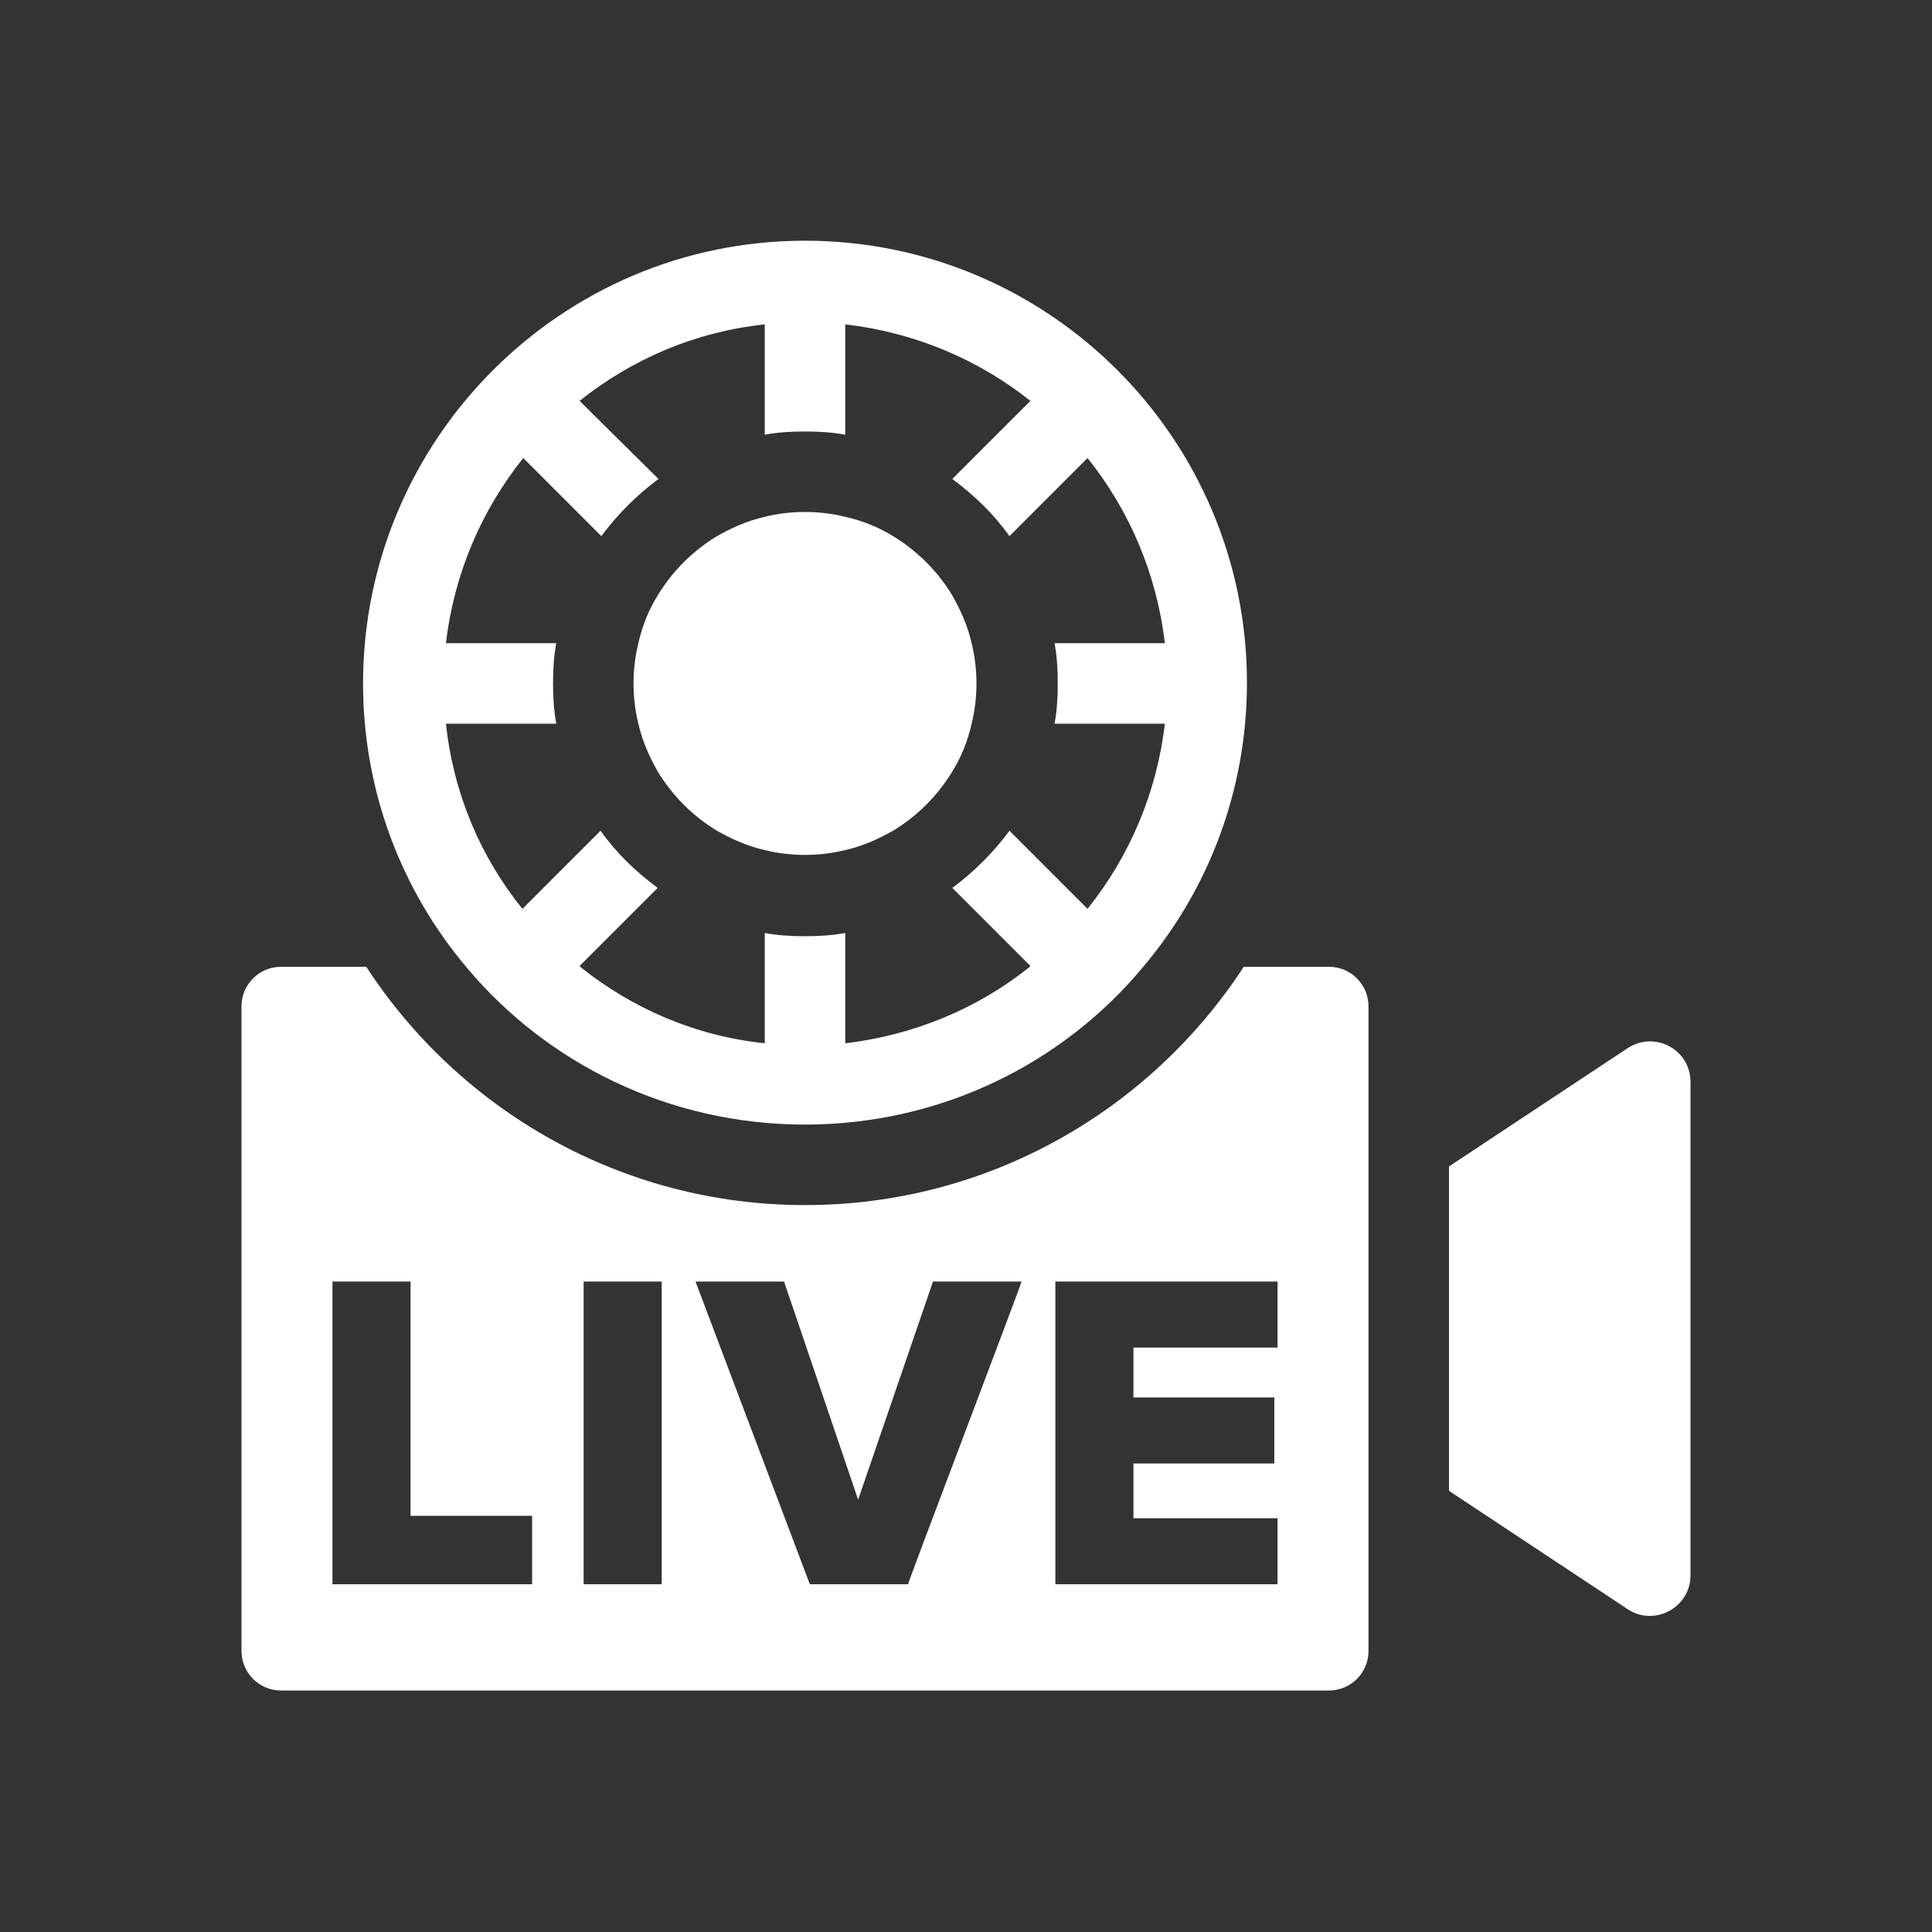
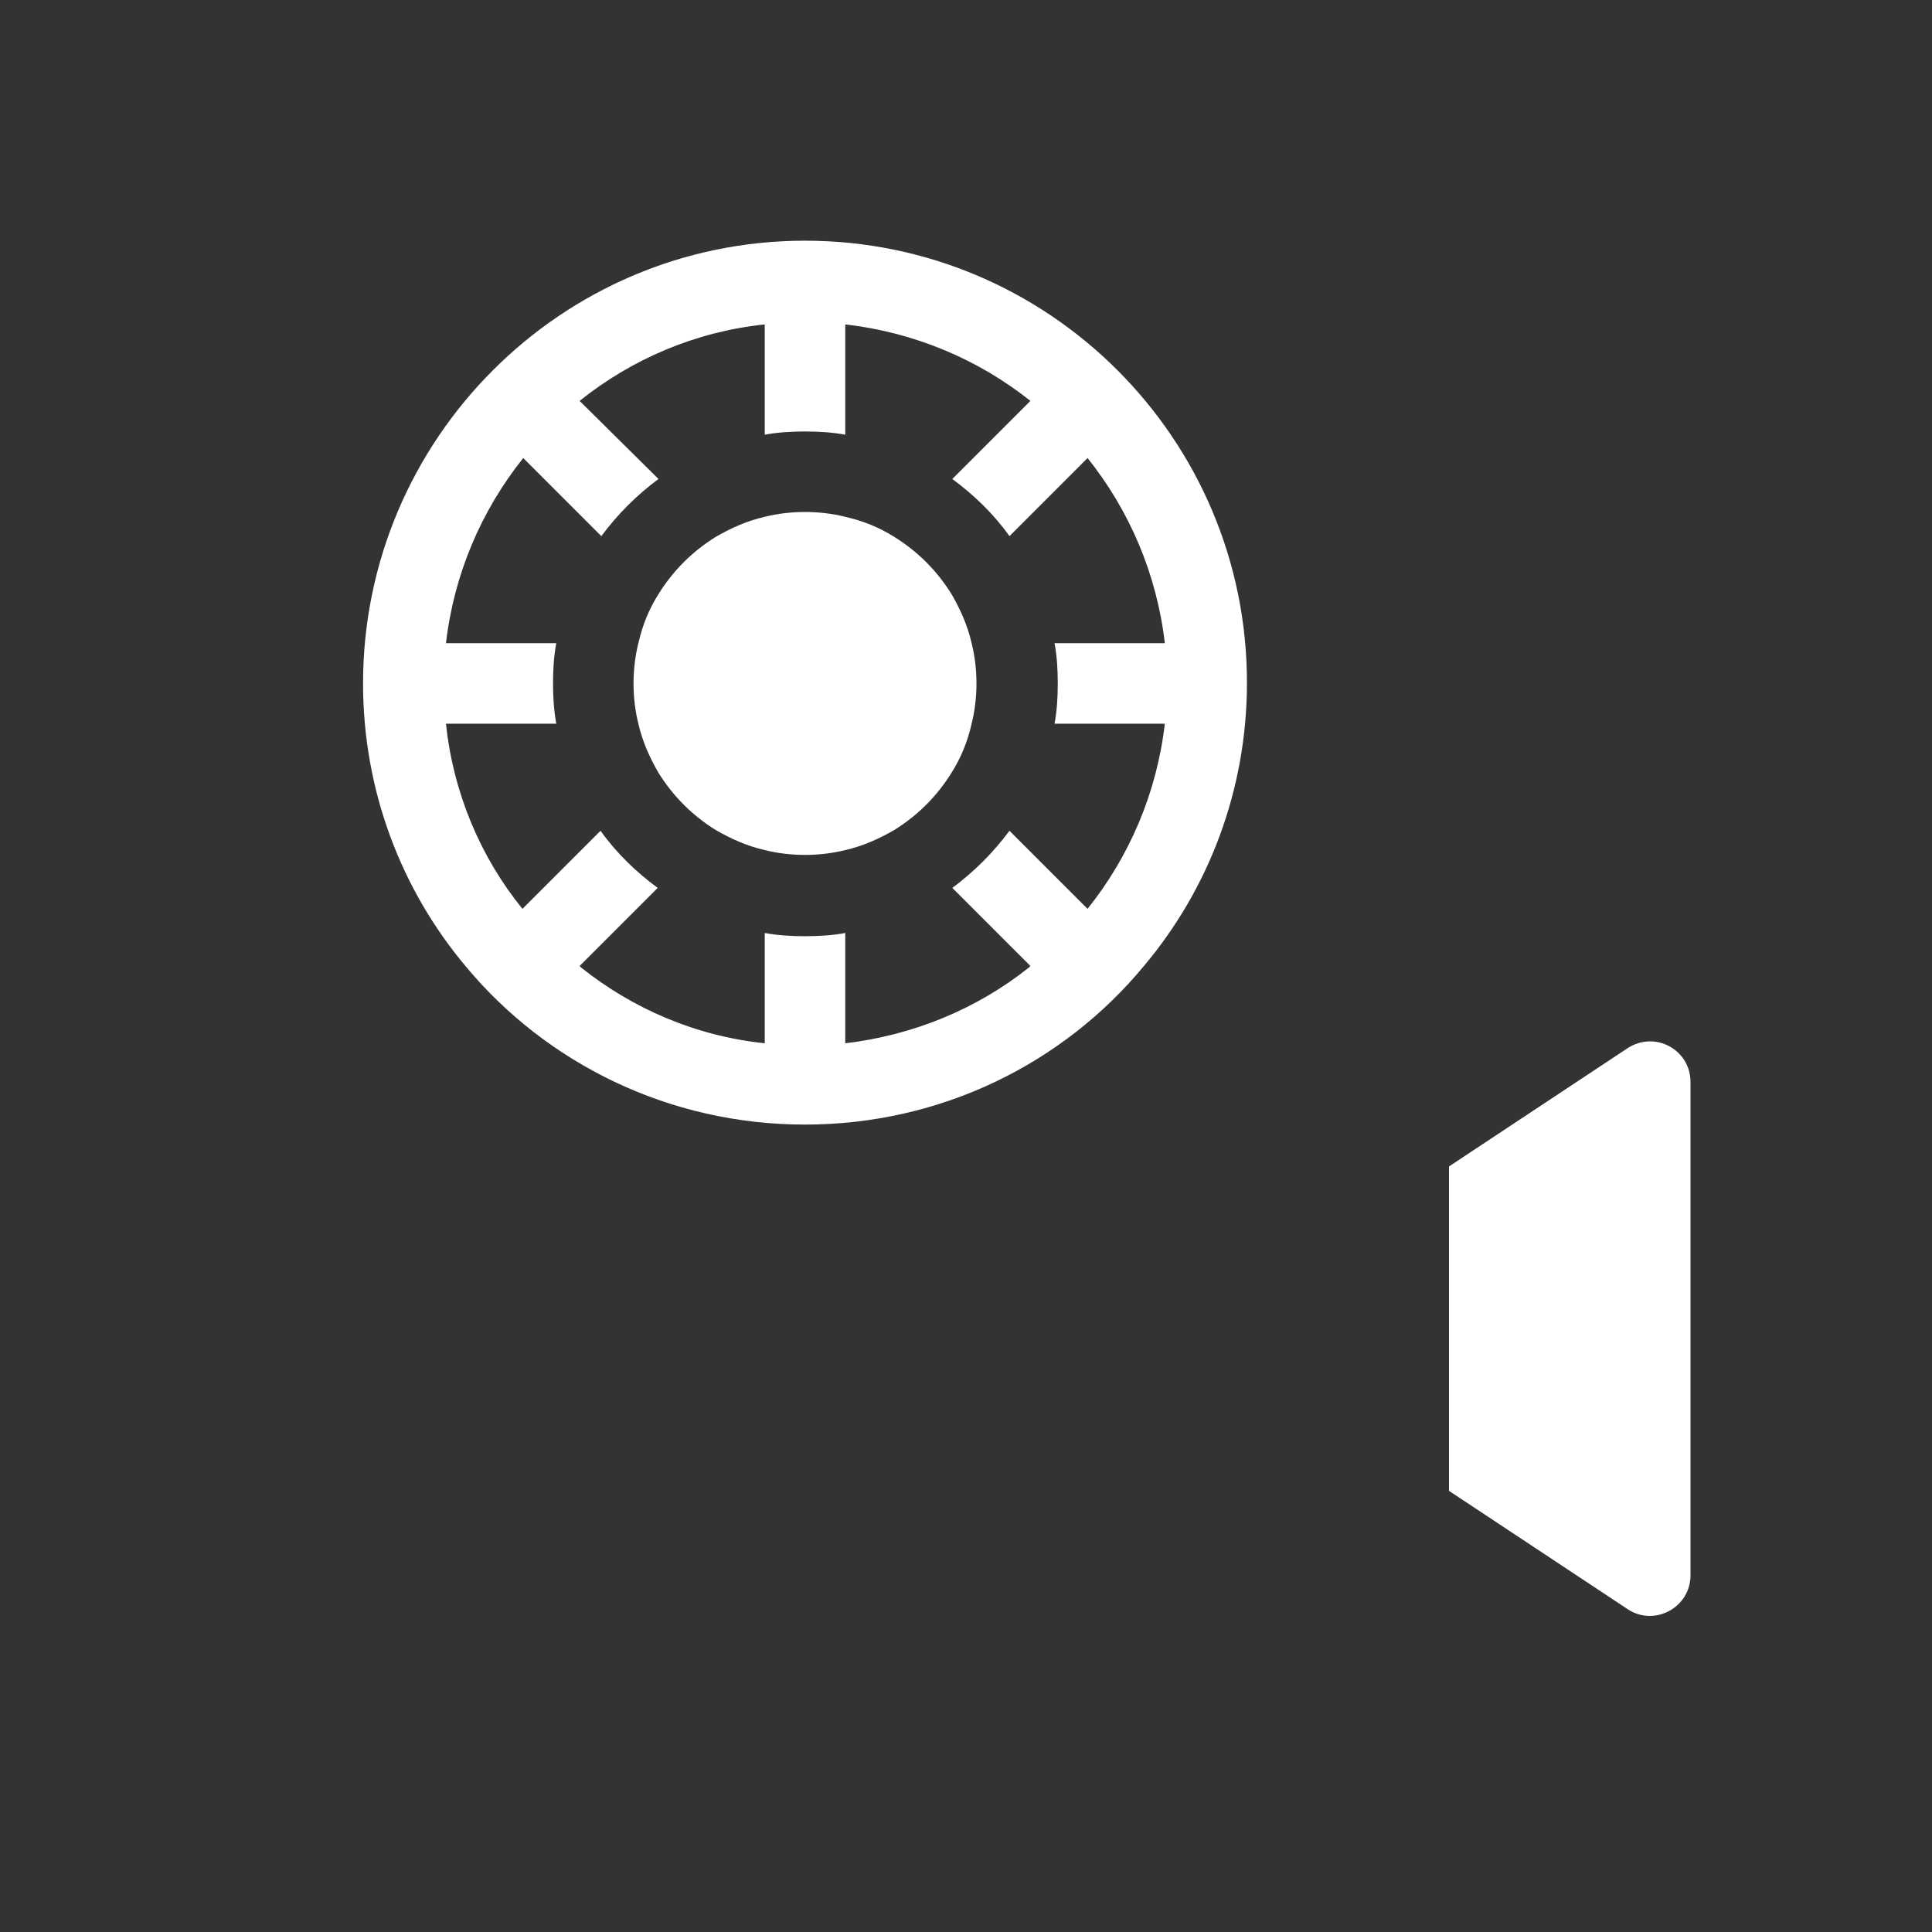
<svg xmlns="http://www.w3.org/2000/svg" version="1.1" id="Layer_1" x="0px" y="0px" viewBox="0 0 240 240" style="enable-background:new 0 0 240 240;" xml:space="preserve">
  <rect x="0" y="0" width="240" height="240" fill="#333333" stroke="none" />
  <style type="text/css">
	.st0{fill:#FFFFFF;}
</style>
  <g>
-     <path class="st0" d="M165.1,120.1h-10.6c-11.6,17.8-31.7,29.6-54.5,29.6s-42.9-11.8-54.5-29.6H34.9c-2.7,0-4.9,2.2-4.9,4.9v80.1   c0,2.7,2.2,4.9,4.9,4.9h130.2c2.7,0,4.9-2.2,4.9-4.9V125C170,122.3,167.8,120.1,165.1,120.1z M66.1,196.8H41.3v-37.6H51v29.1h15.1   V196.8z M82.2,196.8h-9.7v-37.6h9.7V196.8z M112.8,196.8h-12.2l-14.2-37.6h11l9.2,27.1l9.3-27.1h11   C127,159.2,112.7,196.8,112.8,196.8z M158.7,167.4h-17.9v6.2h17.5v8.2h-17.5v6.8h17.9v8.2h-27.6v-37.6h27.6V167.4L158.7,167.4z" />
    <path class="st0" d="M202.2,130.2L180,144.9v40.3l22.2,14.7c3.3,2.2,7.8-0.2,7.8-4.2v-61.3C210,130.4,205.6,128,202.2,130.2z" />
    <path class="st0" d="M81.8,96c1.8,2.9,4.2,5.3,7.1,7.1c1.9,1.1,3.9,2,6.1,2.5c1.6,0.4,3.3,0.6,5,0.6s3.4-0.2,5-0.6   c2.2-0.5,4.2-1.4,6.1-2.5c2.9-1.8,5.3-4.2,7.1-7.1c1.2-1.9,2-3.9,2.5-6.1c0.4-1.6,0.6-3.3,0.6-5s-0.2-3.4-0.6-5   c-0.5-2.2-1.4-4.2-2.5-6.1c-1.8-2.9-4.2-5.3-7.1-7.1c-1.9-1.2-3.9-2-6.1-2.5c-1.6-0.4-3.3-0.6-5-0.6s-3.4,0.2-5,0.6   c-2.2,0.5-4.2,1.4-6.1,2.5c-2.9,1.8-5.3,4.2-7.1,7.1c-1.2,1.9-2,3.9-2.5,6.1c-0.4,1.6-0.6,3.3-0.6,5s0.2,3.4,0.6,5   C79.8,92.1,80.7,94.1,81.8,96z" />
    <path class="st0" d="M100,139.7c16.9,0,32.1-7.6,42.1-19.7c8-9.5,12.8-21.8,12.8-35.2c0-30.3-24.6-54.9-54.9-54.9   s-54.9,24.7-54.9,55c0,13.4,4.8,25.7,12.8,35.2C67.9,132.1,83.1,139.7,100,139.7z M68.7,84.9c0-1.7,0.1-3.4,0.4-5H55.4   c1-8.6,4.4-16.5,9.6-23l9.7,9.7c2-2.7,4.4-5.1,7.1-7.1L72,49.8c6.5-5.2,14.4-8.6,23-9.5V54c1.6-0.3,3.3-0.4,5-0.4s3.4,0.1,5,0.4   V40.3c8.7,1,16.6,4.4,23,9.5l-9.7,9.7c2.7,2,5.1,4.3,7.1,7.1l9.7-9.7c5.2,6.5,8.6,14.4,9.6,23H131c0.3,1.6,0.4,3.3,0.4,5   s-0.1,3.4-0.4,5h13.7c-1,8.6-4.4,16.5-9.6,23l-9.7-9.7c-2,2.7-4.4,5.1-7.1,7.1l9.7,9.7c-0.1,0.1-0.1,0.1-0.2,0.2   c-6.4,5.1-14.3,8.4-22.8,9.4v-13.7c-1.6,0.3-3.3,0.4-5,0.4s-3.4-0.1-5-0.4v13.7c-8.6-0.9-16.4-4.3-22.8-9.4   c-0.1-0.1-0.1-0.1-0.2-0.2l9.7-9.7c-2.7-2-5.1-4.3-7.1-7.1l-9.7,9.7c-5.2-6.4-8.6-14.4-9.5-23h13.7C68.8,88.2,68.7,86.6,68.7,84.9z   " />
  </g>
</svg>